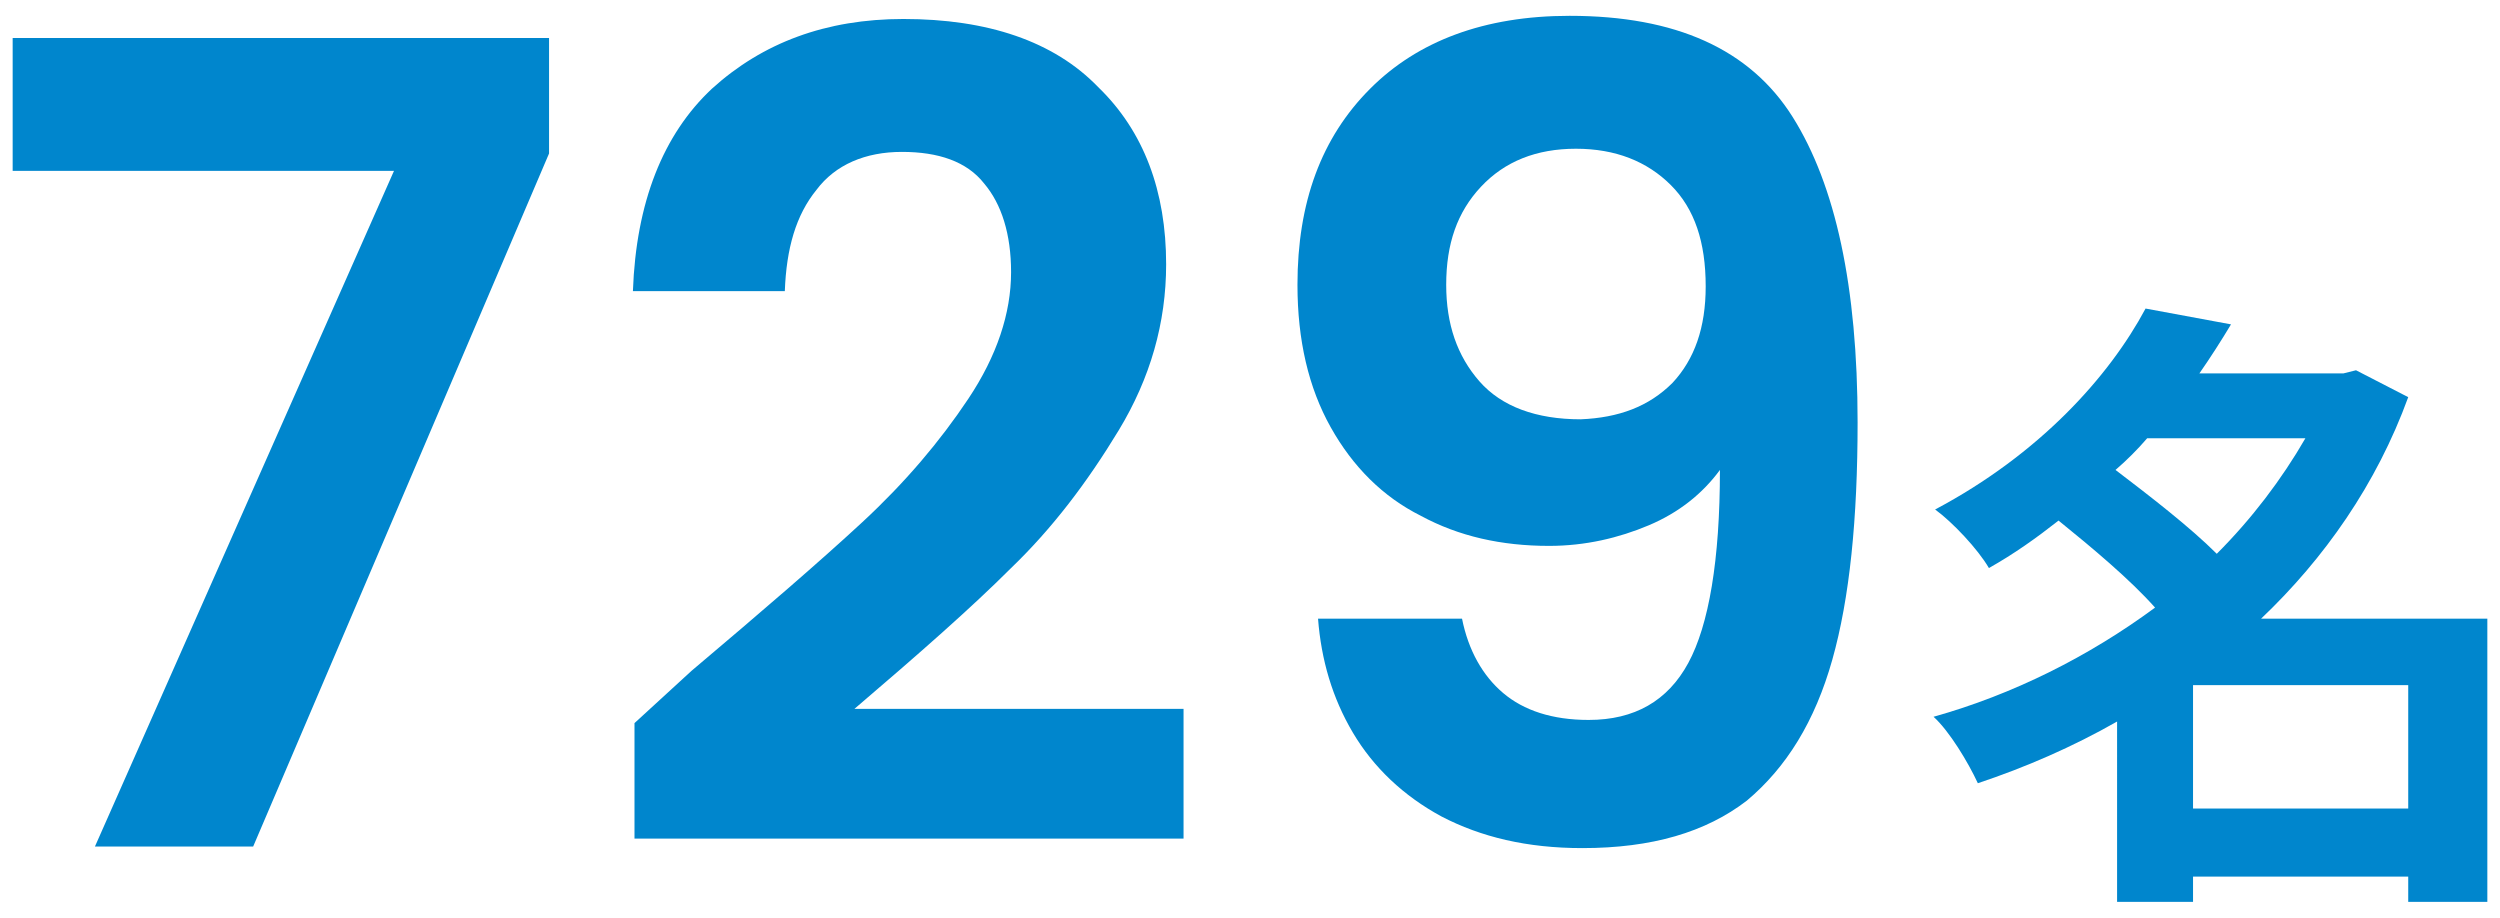
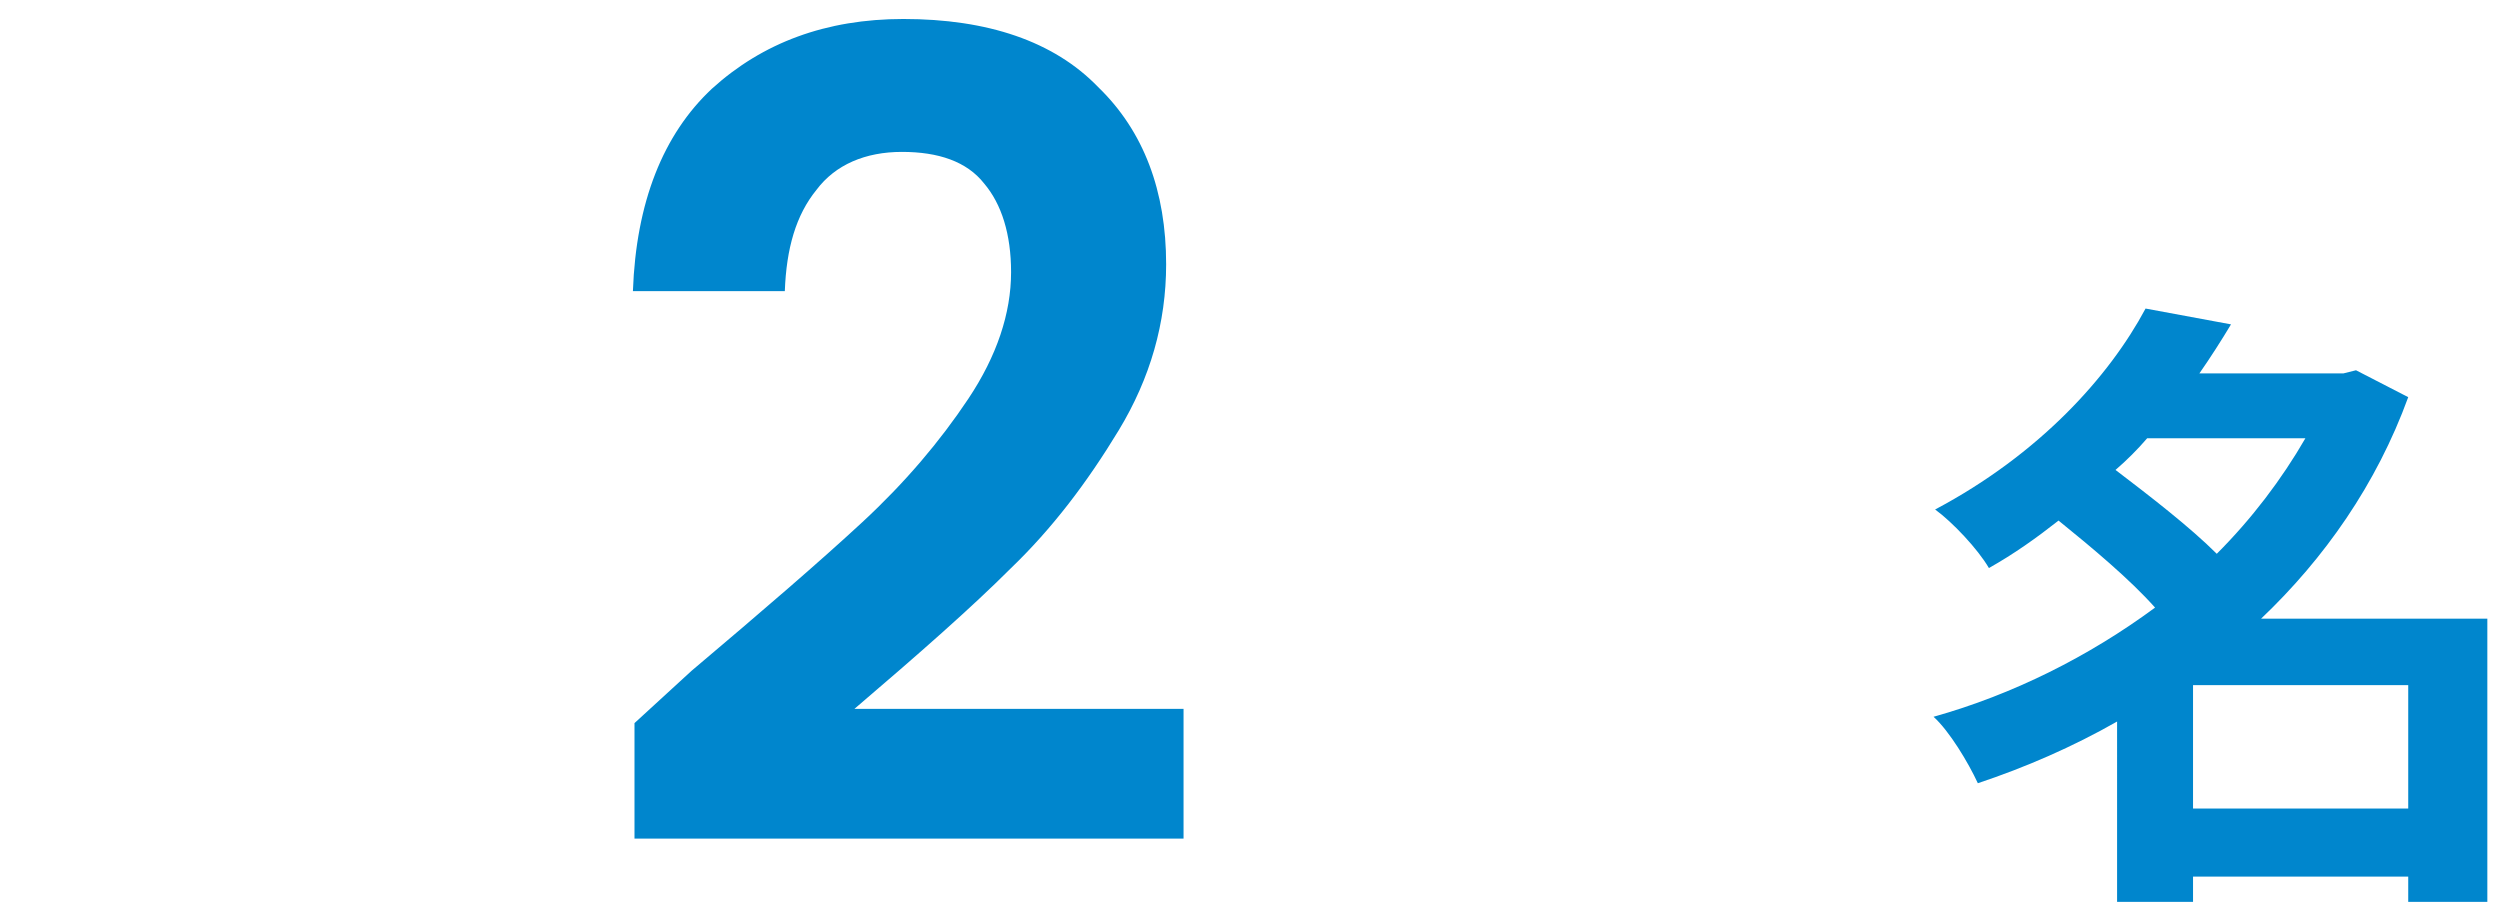
<svg xmlns="http://www.w3.org/2000/svg" version="1.1" id="レイヤー_1" x="0px" y="0px" width="158px" height="58px" viewBox="0 0 158 58" style="enable-background:new 0 0 158 58;" xml:space="preserve">
  <style type="text/css">
	.st0{fill:#0086CD;}
</style>
  <g>
-     <path class="st0" d="M34.7,9.7L16,53.5H6l18.9-42.7H0.8V2.4h33.9V9.7z" />
    <path class="st0" d="M43.7,42.4c4.5-3.8,8.1-6.9,10.8-9.4c2.7-2.5,4.9-5.1,6.7-7.8c1.8-2.7,2.7-5.4,2.7-8c0-2.4-0.6-4.3-1.7-5.6   c-1.1-1.4-2.9-2-5.2-2c-2.3,0-4.2,0.8-5.4,2.4c-1.3,1.6-1.9,3.7-2,6.4H40c0.2-5.6,1.9-9.9,5-12.8c3.2-2.9,7.2-4.4,12.1-4.4   c5.3,0,9.5,1.4,12.3,4.3c2.9,2.8,4.3,6.6,4.3,11.2c0,3.7-1,7.2-3,10.5c-2,3.3-4.2,6.2-6.8,8.7c-2.5,2.5-5.8,5.4-9.9,8.9h20.8v8.2   H40.1v-7.3L43.7,42.4z" />
-     <path class="st0" d="M95,43.8c1.3,1.1,3.1,1.7,5.4,1.7c2.9,0,5-1.2,6.3-3.6c1.3-2.4,2-6.5,2-12.2c-1.1,1.5-2.6,2.7-4.5,3.5   c-1.9,0.8-4,1.3-6.3,1.3c-3,0-5.7-0.6-8.1-1.9c-2.4-1.2-4.3-3.1-5.7-5.6s-2.1-5.5-2.1-9c0-5.2,1.5-9.3,4.6-12.4   C89.6,2.6,93.8,1,99.2,1c6.7,0,11.4,2.1,14.1,6.4c2.7,4.3,4.1,10.7,4.1,19.3c0,6.1-0.5,11.1-1.6,15c-1.1,3.9-2.9,6.8-5.4,8.9   c-2.6,2-6,3-10.4,3c-3.5,0-6.4-0.7-8.9-2c-2.4-1.3-4.3-3.1-5.6-5.3c-1.3-2.2-2-4.6-2.2-7.2h9.1C92.8,41.1,93.7,42.7,95,43.8z    M105.7,24.2c1.4-1.5,2.1-3.5,2.1-6.1c0-2.8-0.7-4.9-2.2-6.4c-1.5-1.5-3.5-2.3-6-2.3c-2.5,0-4.5,0.8-6,2.4   c-1.5,1.6-2.2,3.6-2.2,6.2c0,2.5,0.7,4.5,2.1,6.1c1.4,1.6,3.6,2.4,6.4,2.4C102.3,26.4,104.2,25.7,105.7,24.2z" />
    <path class="st0" d="M157.2,57h-5v-1.6h-13.6v1.6h-4.8V45.6c-2.8,1.6-5.8,2.9-8.8,3.9c-0.6-1.3-1.8-3.3-2.8-4.2   c5-1.4,9.8-3.8,14-6.9c-1.6-1.8-4-3.8-6.1-5.5c-1.4,1.1-2.8,2.1-4.4,3c-0.7-1.2-2.3-2.9-3.4-3.7c6.6-3.5,11-8.4,13.3-12.7l5.4,1   c-0.6,1-1.3,2.1-2,3.1h9.1l0.8-0.2l3.3,1.7c-2,5.5-5.3,10.2-9.3,14h14.3V57z M135.7,27.7c-0.6,0.7-1.3,1.4-2,2   c2.1,1.6,4.7,3.6,6.4,5.3c2.2-2.2,4.1-4.7,5.6-7.3H135.7z M152.2,51.1v-7.8h-13.6v7.8H152.2z" />
  </g>
</svg>